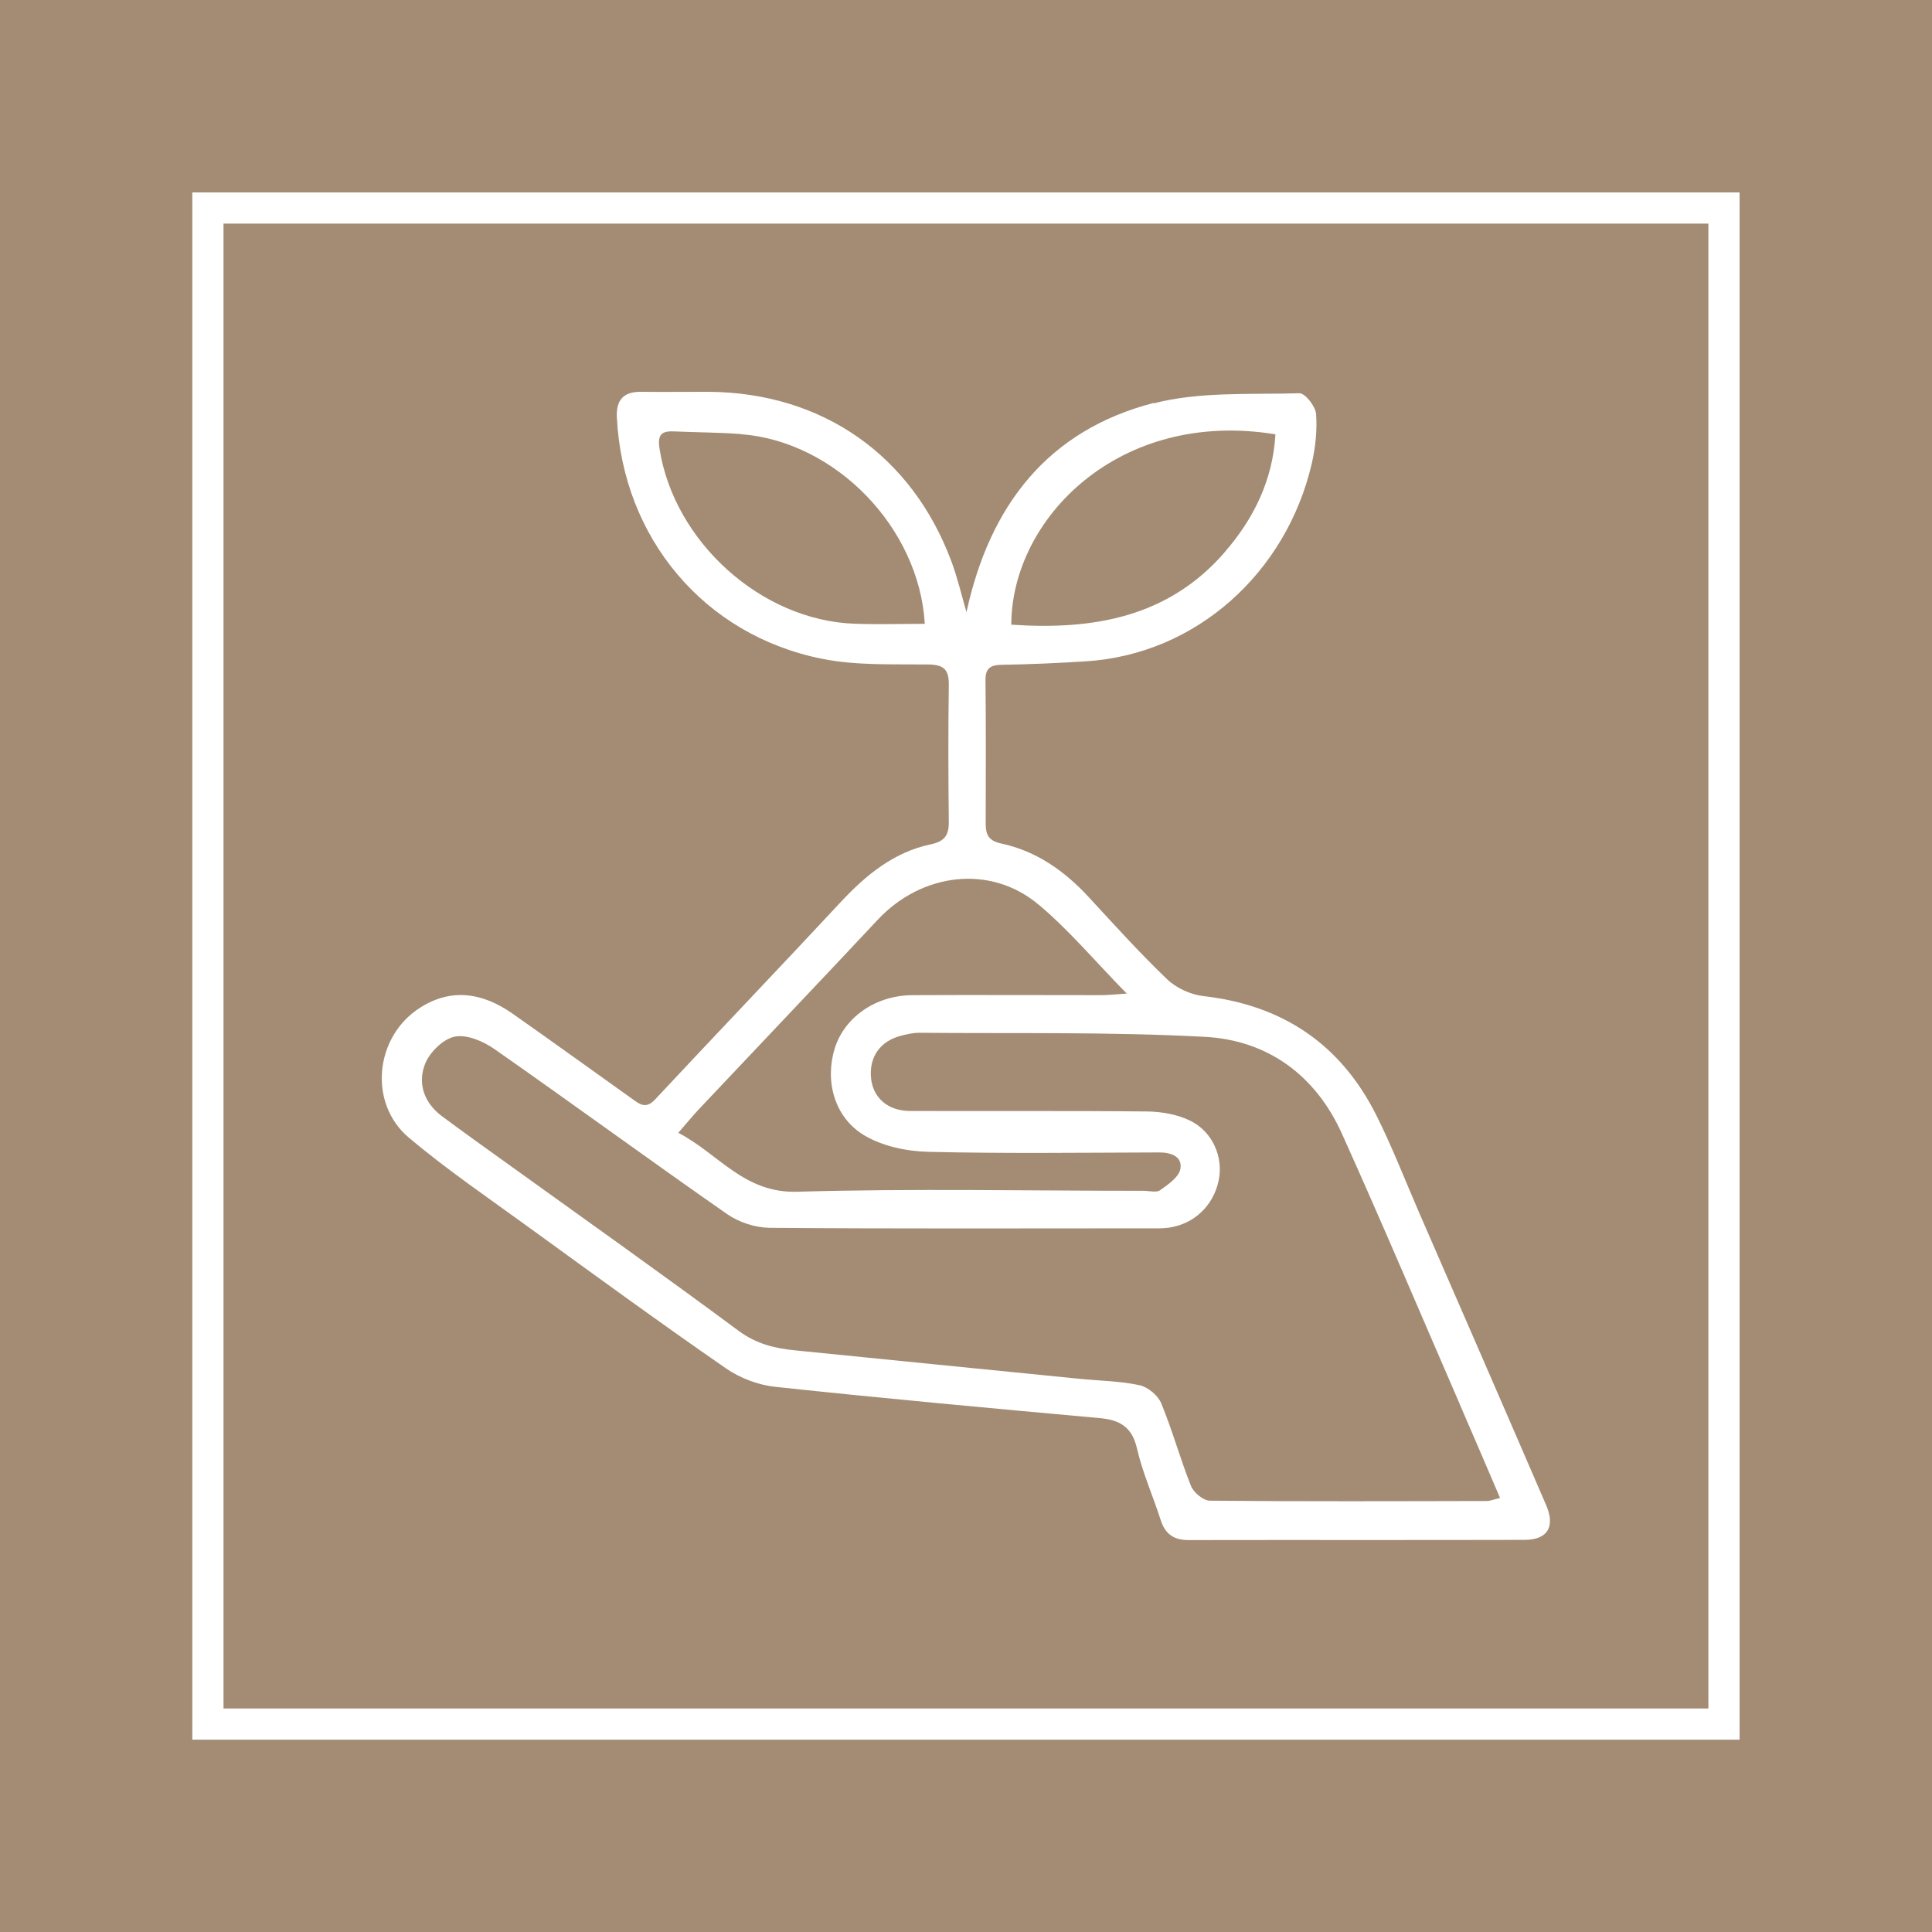
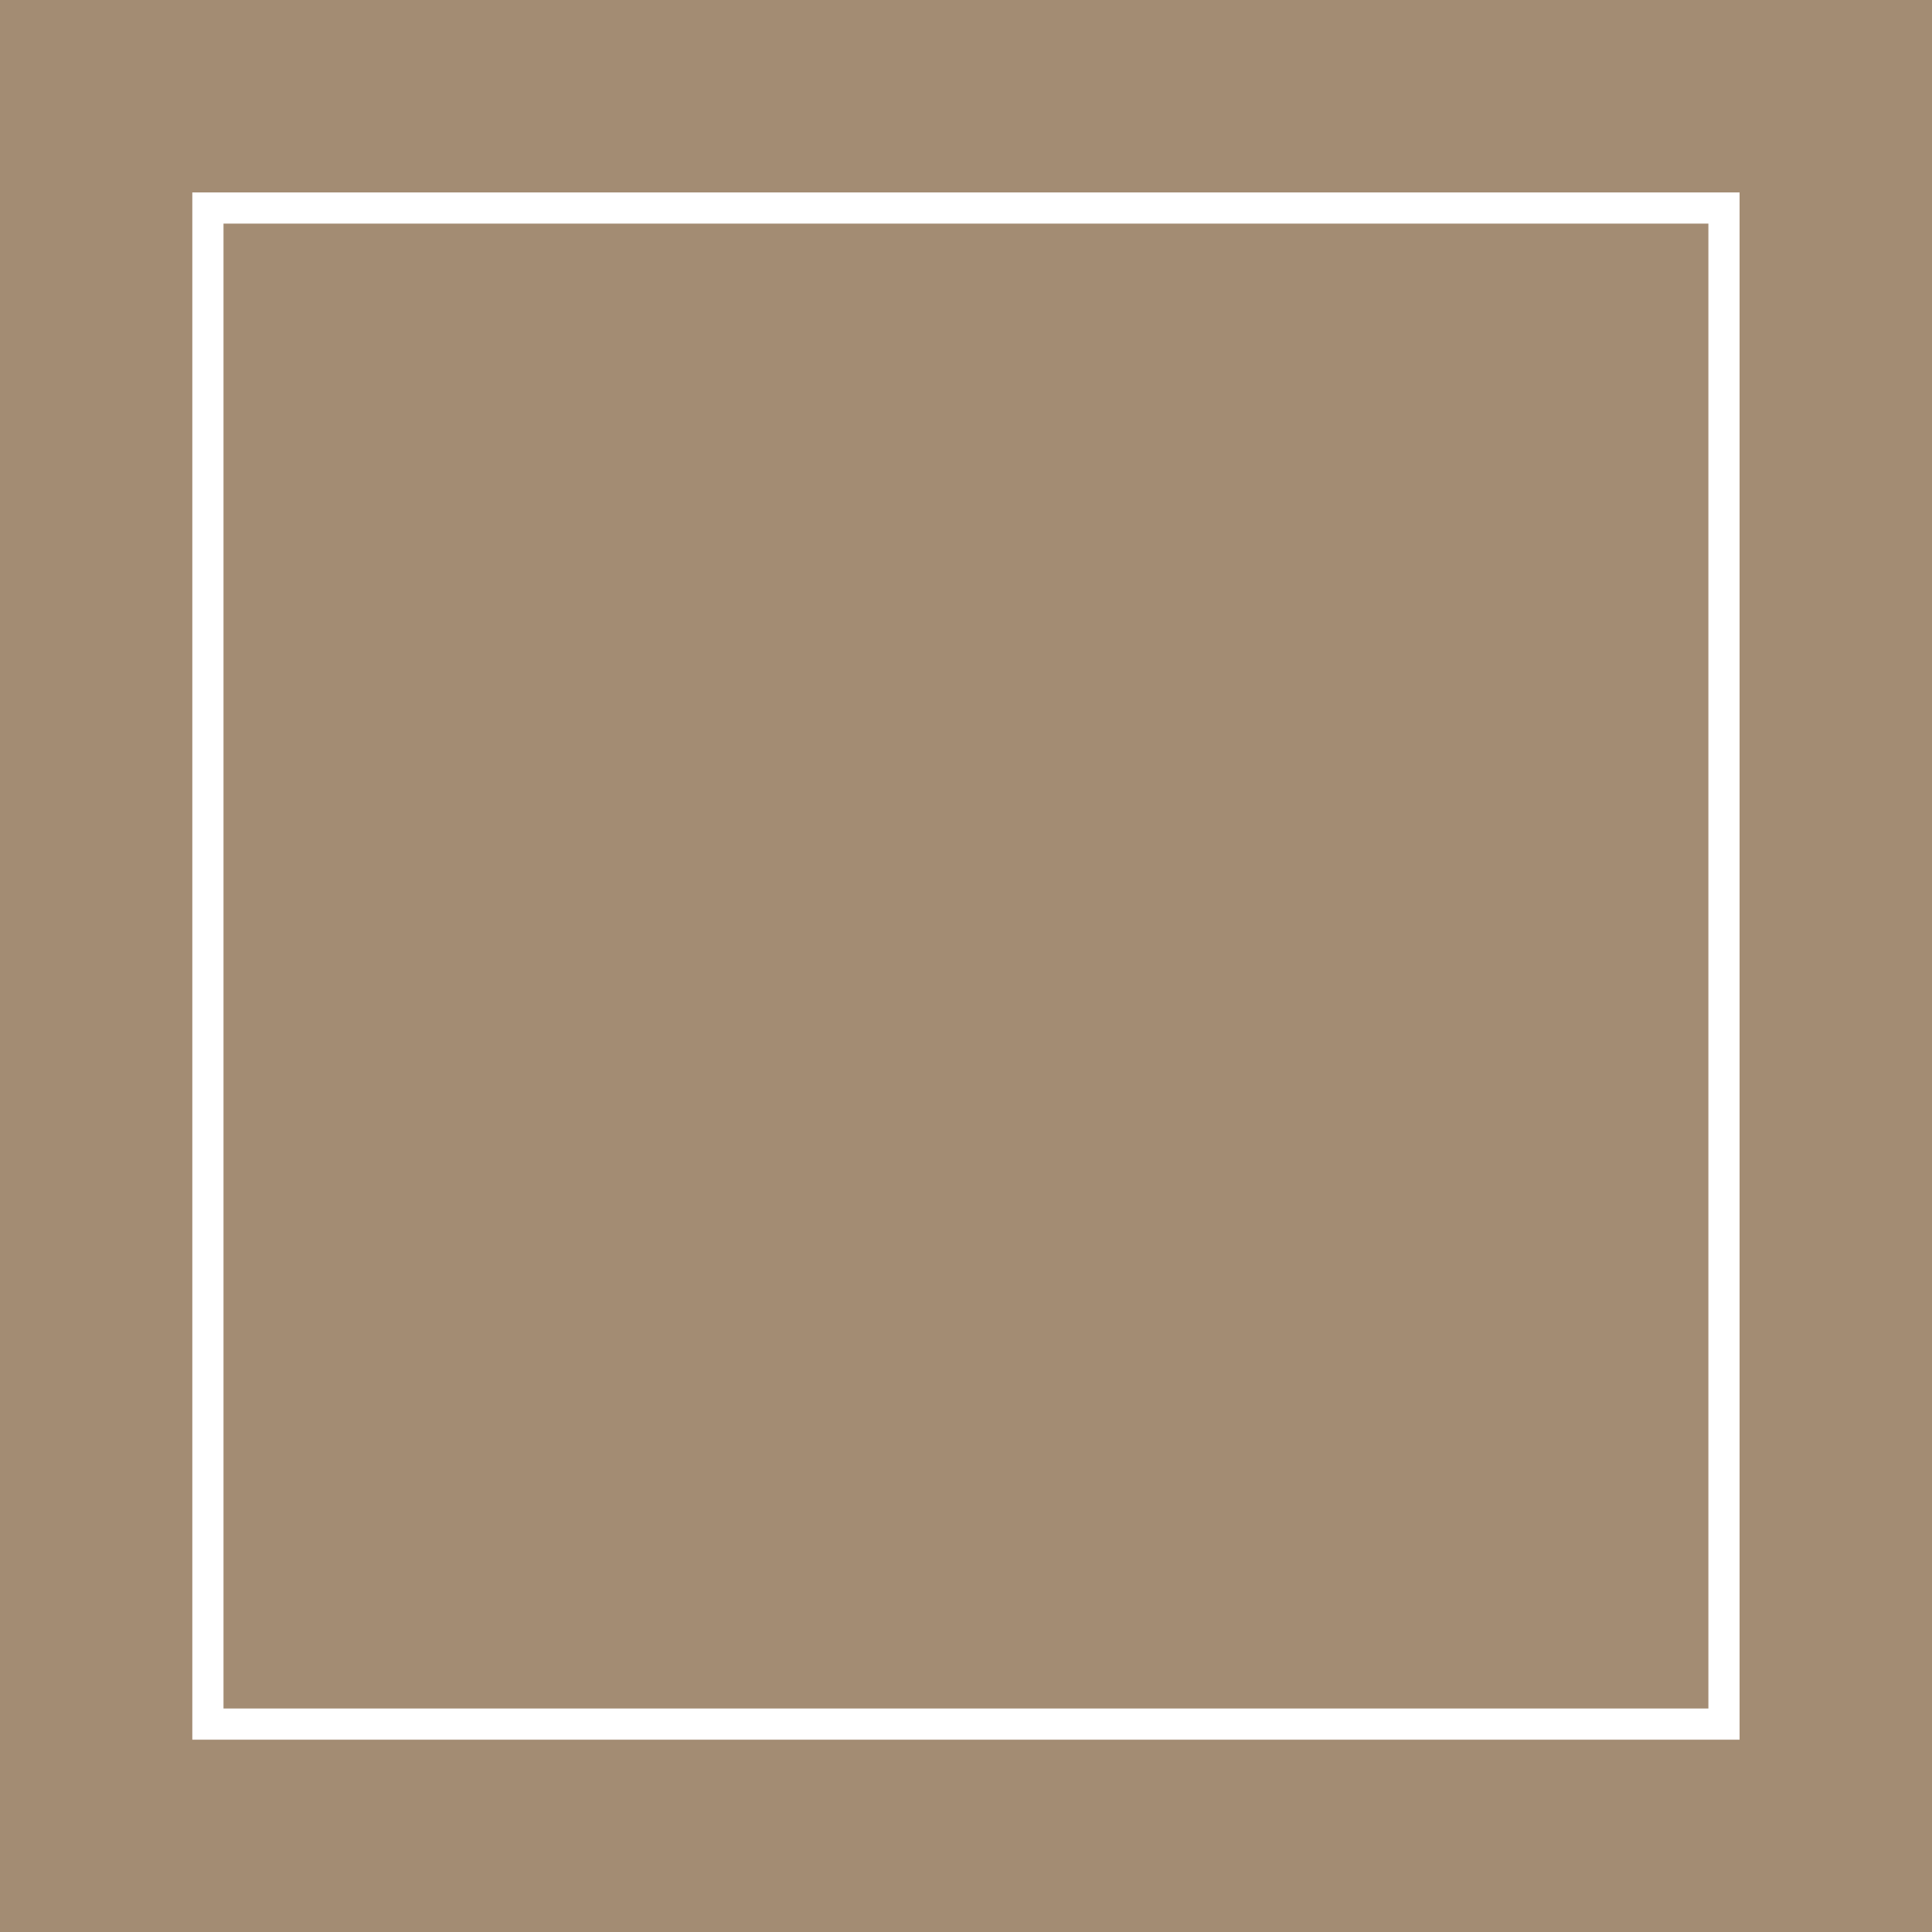
<svg xmlns="http://www.w3.org/2000/svg" id="Layer_2" viewBox="0 0 185.85 185.85">
  <rect x="0" y="0" width="185.85" height="185.85" fill="#333333" stroke="none" />
  <defs>
    <style>.cls-1{fill:#fff;}.cls-2{stroke:#a38c73;}.cls-2,.cls-3{fill:none;}.cls-3{stroke:#fff;stroke-width:3px;}.cls-4{fill:#a38c73;}</style>
  </defs>
  <g id="Layer_1-2">
    <rect class="cls-4" x=".5" y=".5" width="184.85" height="184.85" />
    <rect class="cls-2" x=".5" y=".5" width="184.85" height="184.85" />
    <rect class="cls-3" x="20" y="20.01" width="145.84" height="145.84" />
-     <path class="cls-1" d="M117.78,53.15c2.83-3.25,4.66-6.97,4.91-11.37-15-2.46-25.38,8.07-25.41,18.31,7.89,.54,15.08-.71,20.5-6.93m-46.45-11.4c-2.14-.17-4.3-.16-6.45-.26-1.21-.06-1.65,.27-1.44,1.64,1.39,8.96,9.77,16.55,18.78,16.86,2.2,.08,4.4,.01,6.74,.01-.54-9.27-8.59-17.53-17.64-18.24m28.56,45.23c-4.62-3.87-11.22-3.04-15.44,1.47-5.7,6.09-11.46,12.13-17.18,18.2-.6,.63-1.14,1.31-2.01,2.3,3.87,2.01,6.31,5.82,11.42,5.67,11.11-.32,22.23-.09,33.34-.09,.54,0,1.23,.2,1.59-.06,.78-.55,1.82-1.27,1.95-2.06,.2-1.18-.9-1.58-2.06-1.57-7.41,.02-14.83,.12-22.23-.06-2.06-.05-4.34-.54-6.08-1.56-2.91-1.71-3.85-5.23-2.89-8.36,.93-3.02,3.92-5.12,7.46-5.15,6.06-.03,12.13,0,18.19,0,.65,0,1.3-.08,2.45-.15-3.03-3.09-5.54-6.1-8.5-8.58m40.54,48.09c-3.77-8.69-7.46-17.42-11.35-26.05-2.53-5.6-7.13-8.98-13.18-9.3-9.14-.49-18.31-.31-27.47-.39-.6,0-1.21,.14-1.79,.29-1.99,.53-3.04,2.05-2.85,4.05,.17,1.89,1.61,3.18,3.74,3.18,7.61,.03,15.23-.03,22.85,.05,1.38,.02,2.86,.28,4.08,.87,2.2,1.06,3.24,3.54,2.77,5.77-.51,2.43-2.37,4.2-4.82,4.54-.66,.09-1.34,.06-2.02,.06-12.13,0-24.26,.05-36.38-.05-1.36-.02-2.93-.53-4.05-1.31-7.51-5.23-14.89-10.64-22.39-15.88-1.07-.75-2.65-1.43-3.82-1.2-1.1,.21-2.4,1.48-2.85,2.6-.75,1.86-.13,3.73,1.57,5.02,2.16,1.61,4.35,3.17,6.54,4.74,7.37,5.3,14.78,10.56,22.07,15.96,1.7,1.25,3.47,1.67,5.42,1.86,9.1,.91,18.19,1.83,27.3,2.73,1.94,.2,3.92,.21,5.81,.62,.81,.17,1.78,.98,2.1,1.75,1.07,2.6,1.82,5.34,2.86,7.95,.25,.63,1.18,1.4,1.81,1.41,8.89,.08,17.78,.05,26.68,.03,.26,0,.52-.12,1.24-.29-1.35-3.15-2.61-6.09-3.88-9.02m-29.44-96.28c4.47-1.15,9.32-.83,14.01-.97,.55-.02,1.55,1.25,1.61,1.98,.12,1.59-.06,3.25-.42,4.81-2.44,10.45-11.09,18.35-21.78,19-2.68,.17-5.37,.29-8.05,.33-1.1,.02-1.57,.35-1.55,1.52,.05,4.58,.03,9.16,.02,13.74,0,1.06,.25,1.66,1.48,1.93,3.39,.72,6.12,2.65,8.46,5.19,2.46,2.67,4.9,5.37,7.52,7.88,.88,.84,2.26,1.47,3.47,1.61,7.63,.86,13.22,4.63,16.64,11.45,1.5,2.99,2.72,6.13,4.05,9.21,4.1,9.42,8.21,18.84,12.28,28.28,.92,2.11,.15,3.36-2.05,3.37-10.79,.03-21.56,0-32.34,.02-1.42,0-2.25-.58-2.68-1.94-.74-2.3-1.74-4.53-2.28-6.88-.48-2.1-1.69-2.75-3.64-2.92-10.38-.94-20.76-1.89-31.13-3-1.65-.17-3.41-.84-4.77-1.78-6.36-4.4-12.61-8.96-18.87-13.5-3.92-2.85-7.93-5.58-11.63-8.69-3.95-3.33-3.27-9.75,1.09-12.51,3.06-1.94,6.04-1.4,8.86,.56,3.86,2.71,7.68,5.47,11.51,8.2,.73,.52,1.33,1.04,2.23,.07,5.93-6.35,11.92-12.61,17.84-18.97,2.44-2.62,5.12-4.82,8.68-5.57,1.34-.29,1.74-.87,1.73-2.16-.05-4.38-.06-8.76,0-13.14,.02-1.46-.42-1.98-1.96-2-3.41-.04-6.92,.12-10.25-.55-11.35-2.28-19.14-11.64-19.72-23.2-.09-1.7,.64-2.51,2.37-2.48,2.16,.03,4.31-.01,6.47,0,10.91,.08,19.52,6.08,23.34,16.31,.59,1.59,.98,3.26,1.45,4.89,2.24-10.29,7.84-17.5,18.02-20.13" />
  </g>
</svg>